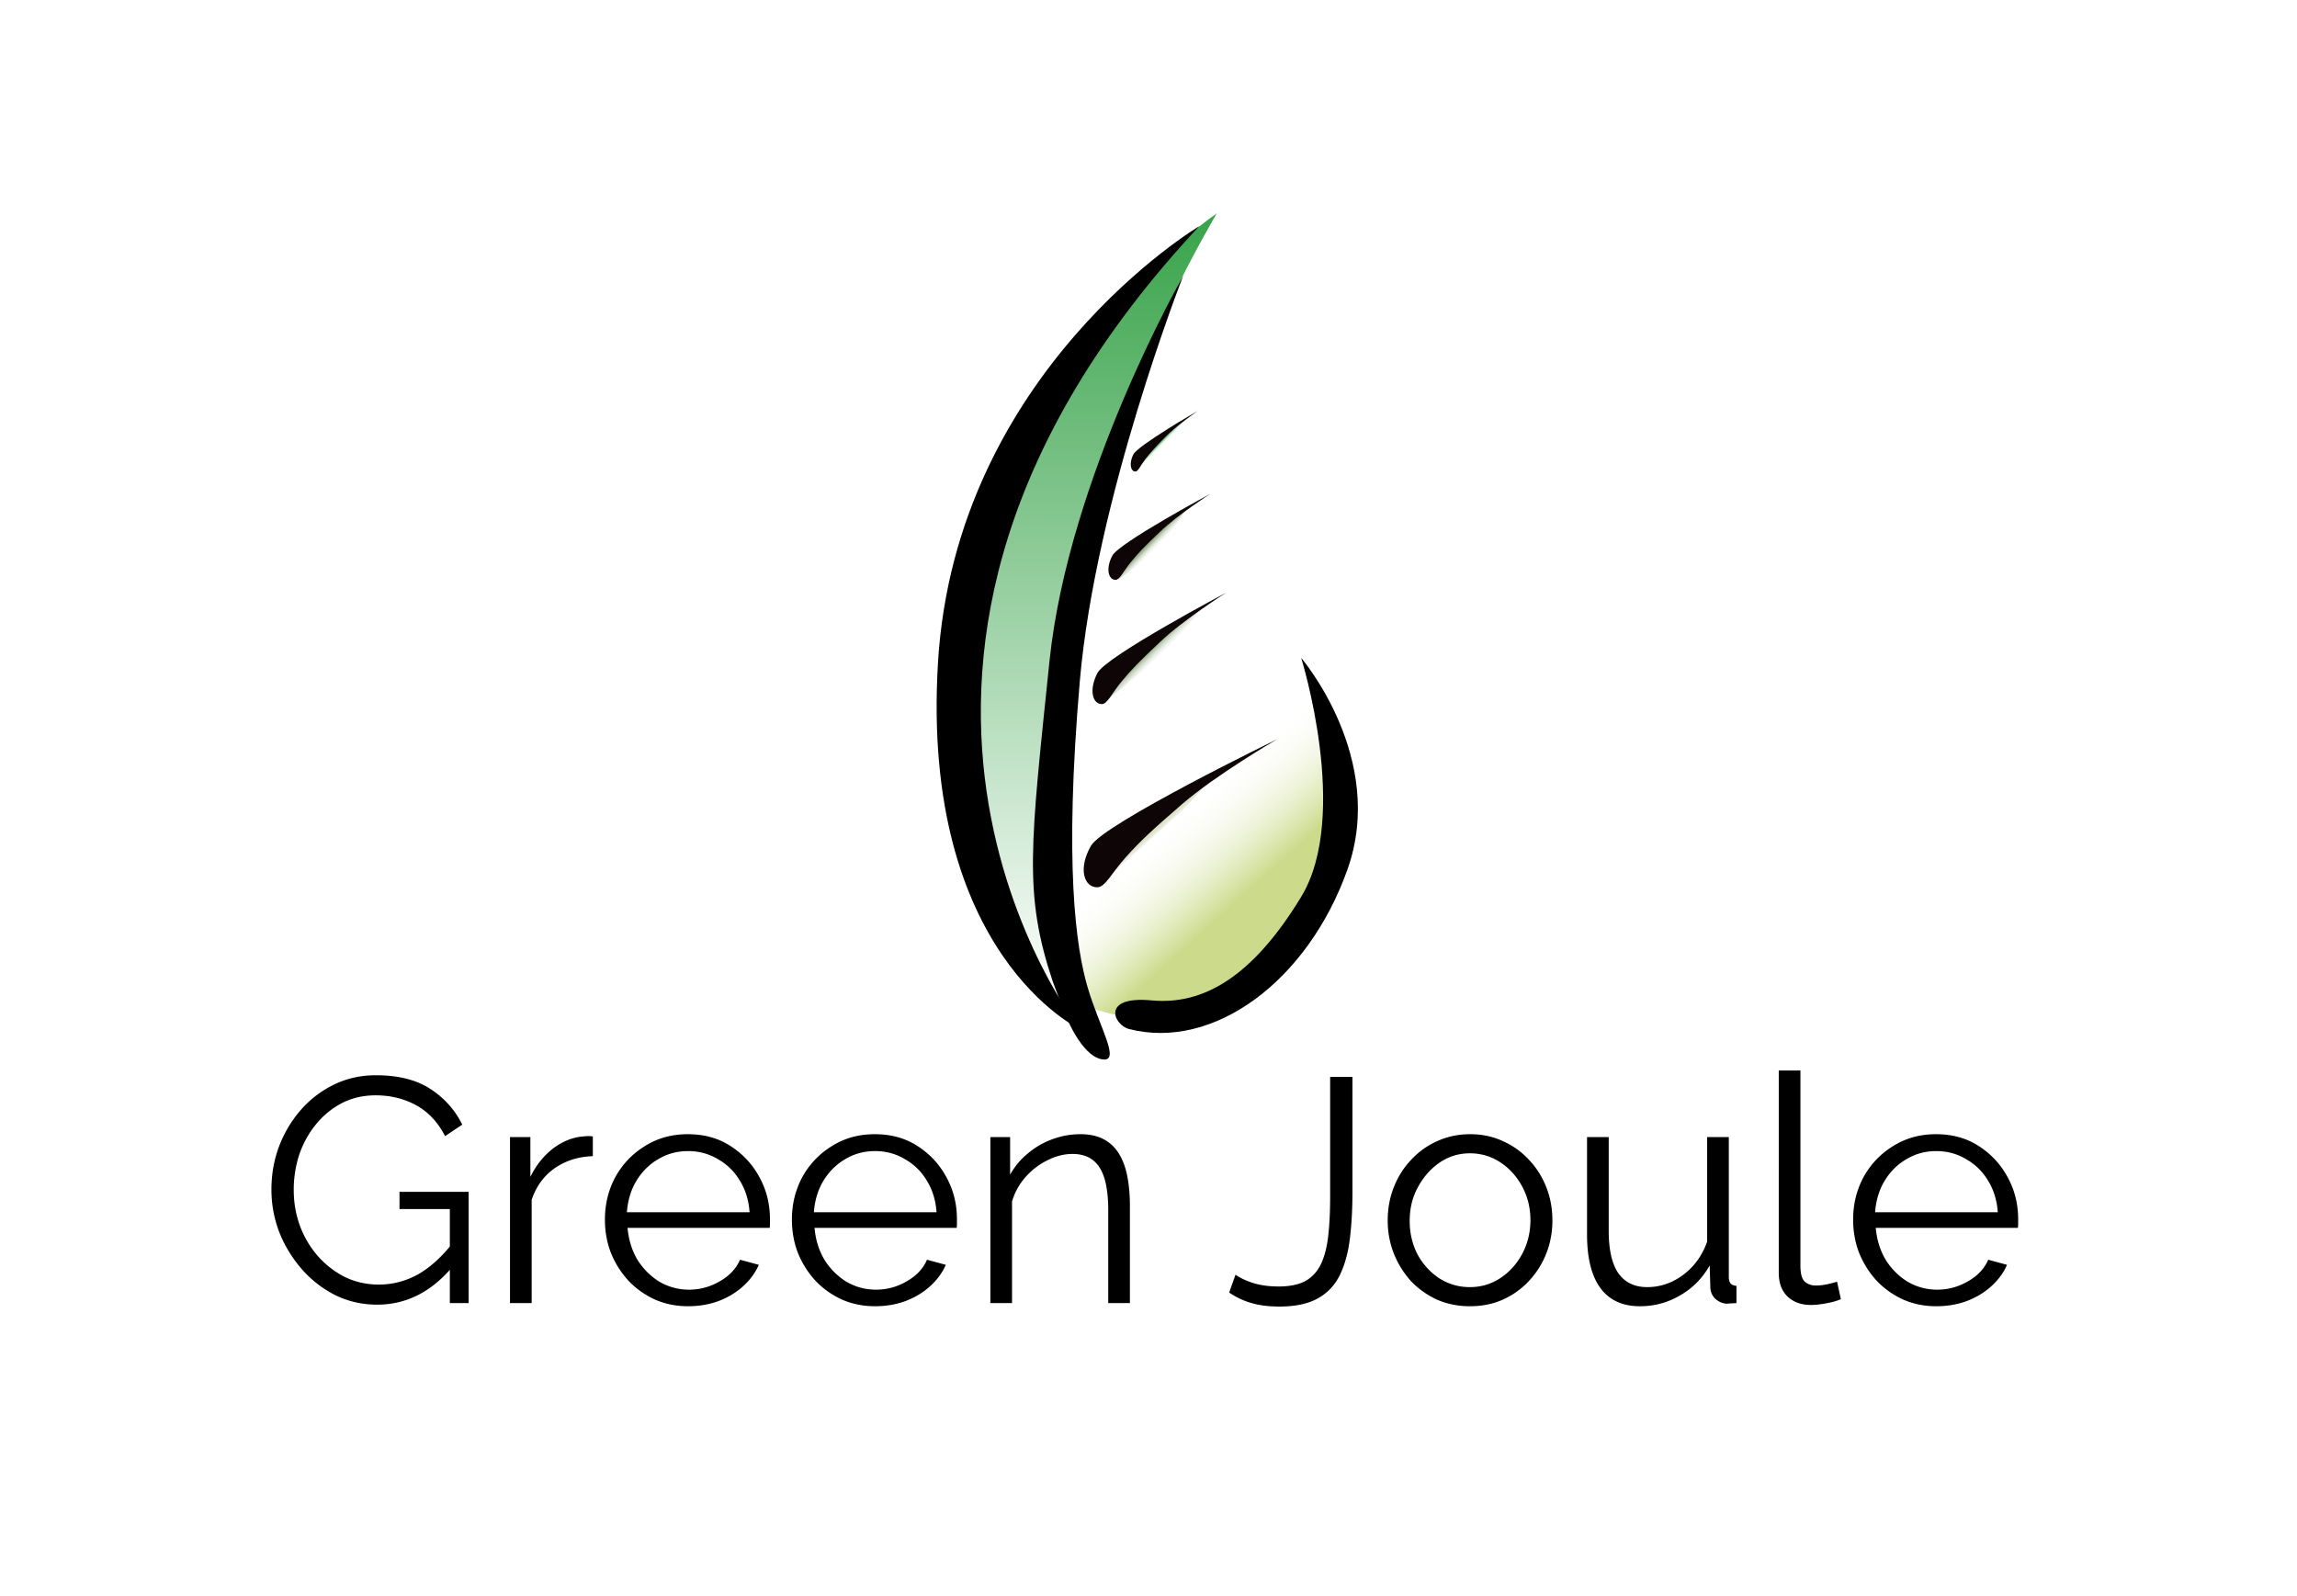
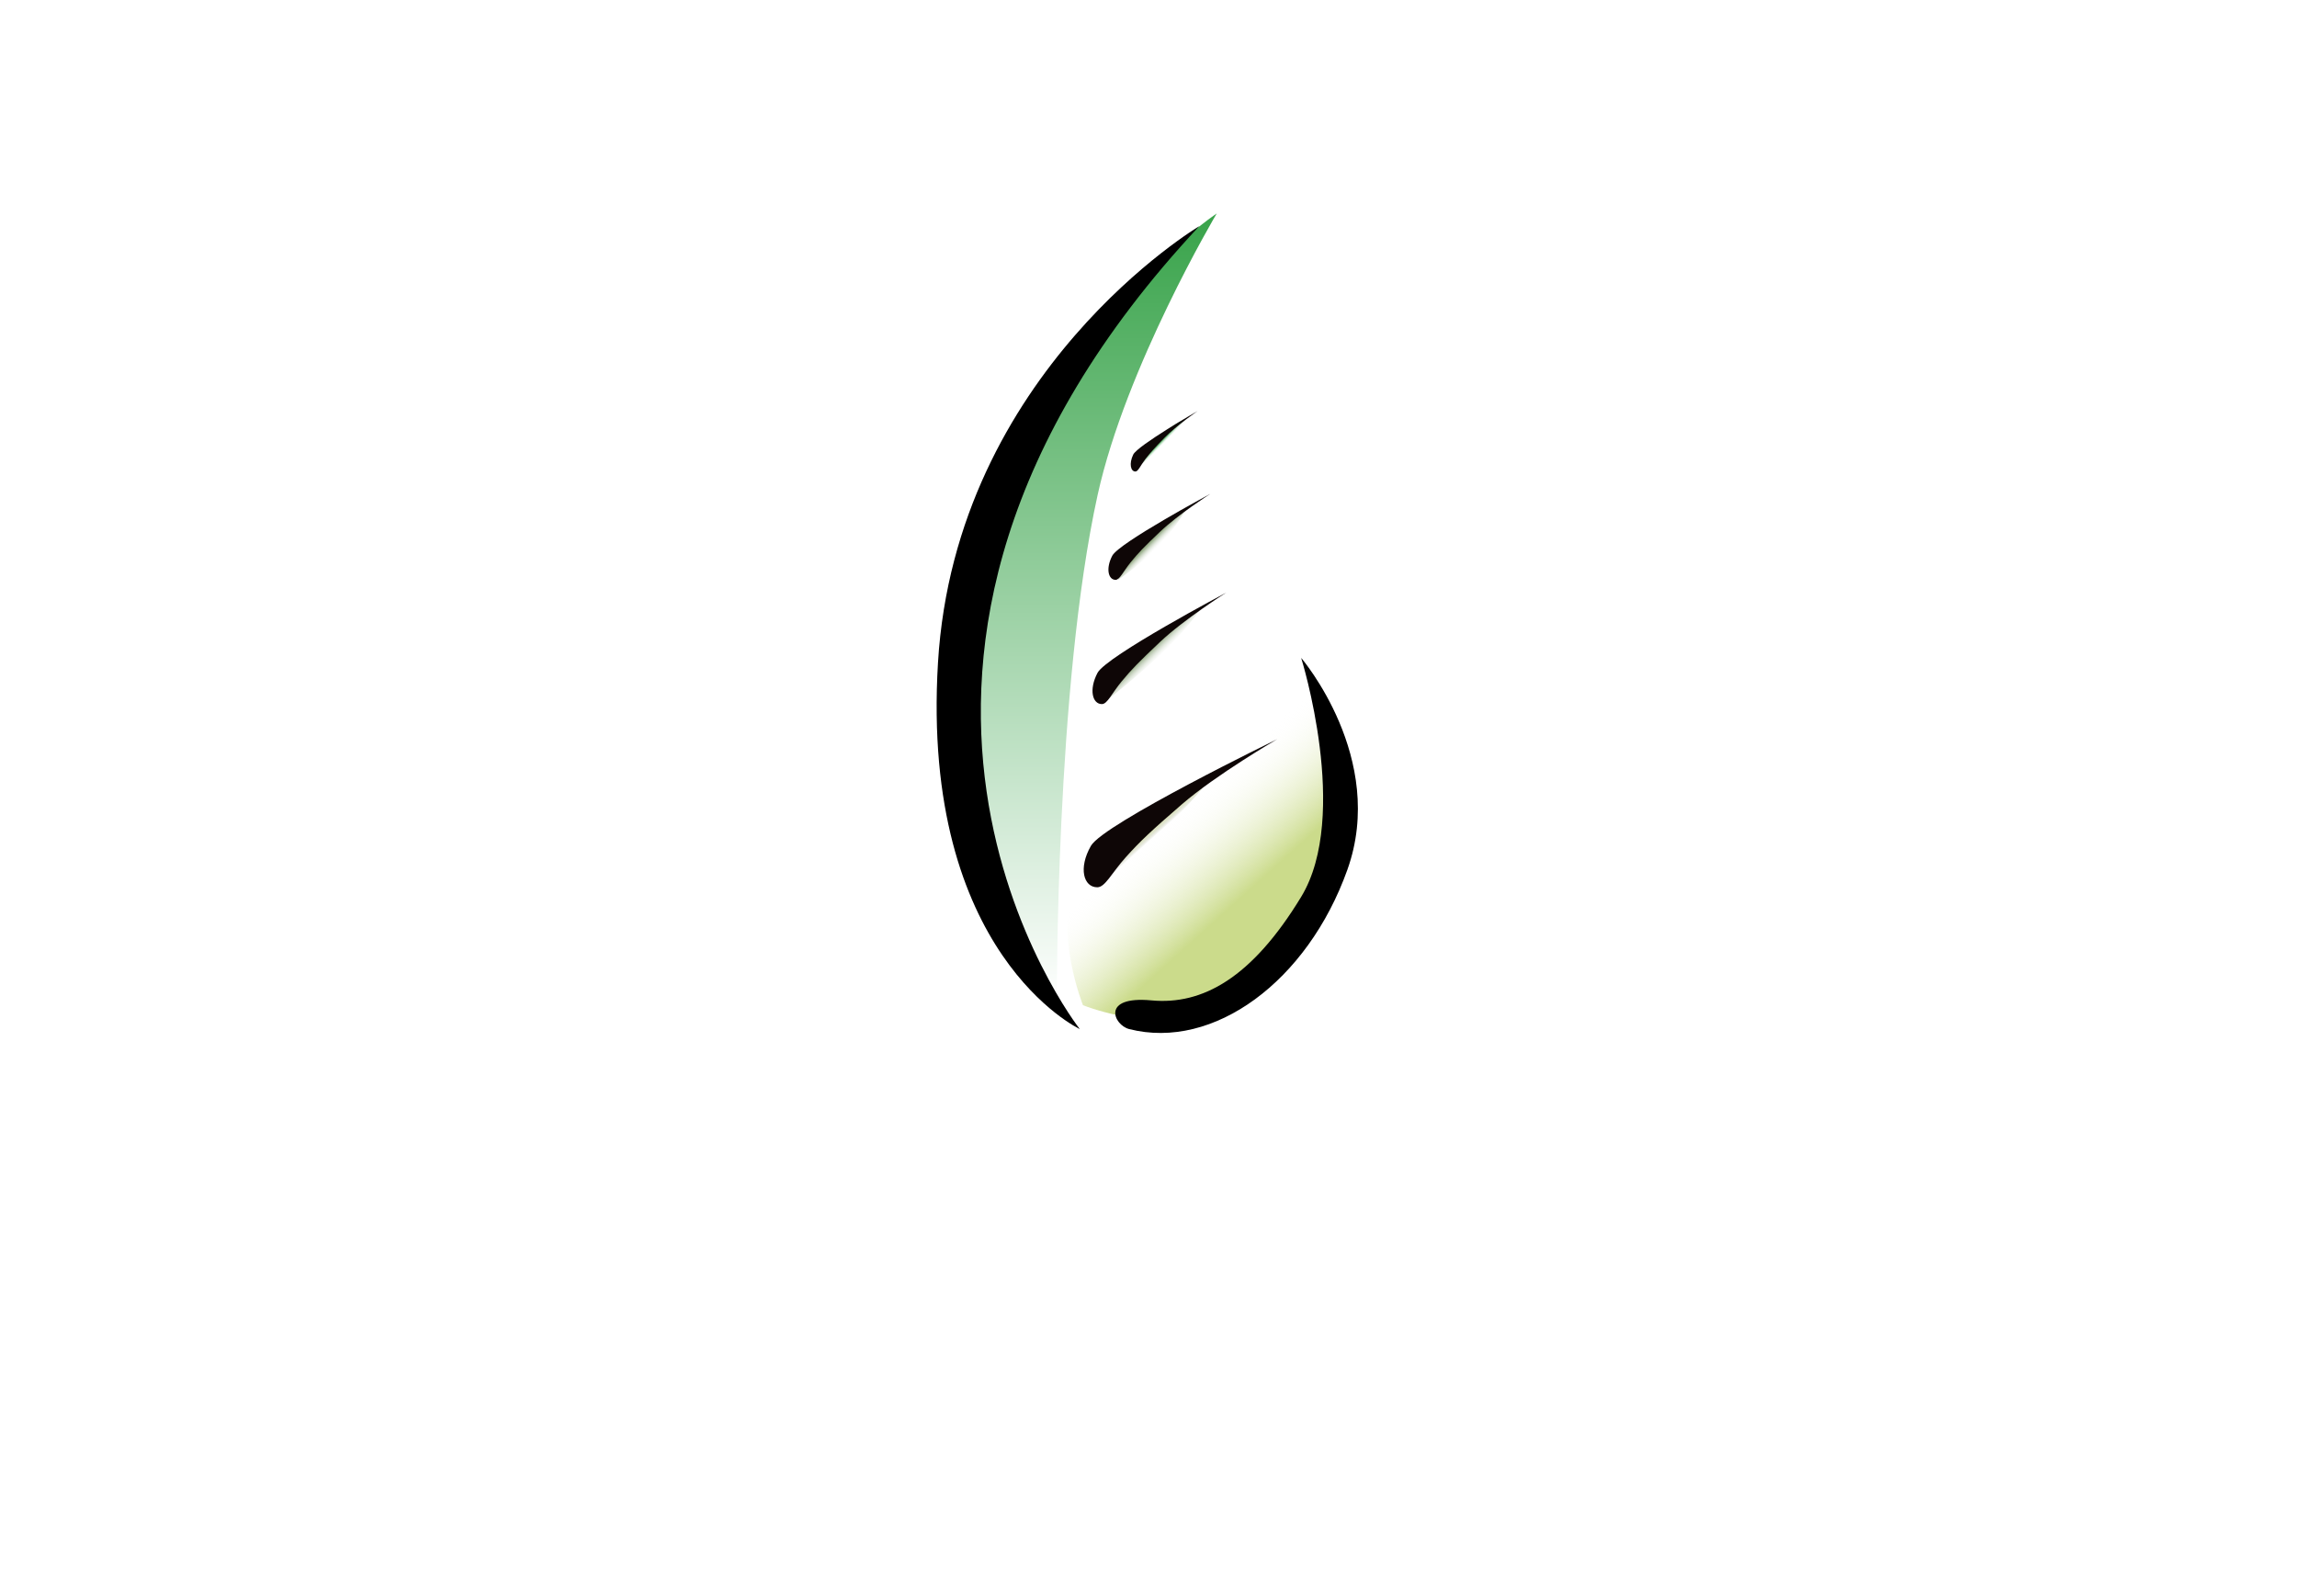
<svg xmlns="http://www.w3.org/2000/svg" width="721" height="501" fill="none" viewBox="0 0 721 501">
-   <path fill="#fff" d="M0 0h721v501H0z" />
  <path fill="url(#a)" d="M302.549 186.122C319.984 108.5 381.923 67 381.923 67s-28.5 48-37.383 88.315C331.255 215.612 331.738 315 331.738 315s-40.773-77.308-29.189-128.878Z" />
  <path fill="url(#b)" d="M337.423 277.5c6.5-15.5 66.5-71 69.5-71.5s18.538 37.323 13 62c-5.913 26.348-10 33.5-35.5 47.5-19.029 10.447-44.5 0-44.5 0s-9-22.5-2.5-38Z" />
  <path fill="url(#c)" fill-opacity=".6" d="M380.423 243.5c-.727.439-1.439.872-2.155 1.315-6.408 3.964-12.54 8.198-18.078 13.3-5.537 5.083-10.358 11.046-14.064 17.657a71.23 71.23 0 0 0-1.203 2.228c.655-.55 1.286-1.074 1.935-1.622 5.765-4.858 11.305-9.61 16.72-14.586 5.398-4.975 10.694-10.274 15.326-16.271a95.957 95.957 0 0 0 1.519-2.021Z" />
  <path fill="url(#d)" d="M376.923 191c-.649.366-1.284.726-1.921 1.097-5.706 3.312-11.111 6.921-15.956 11.366-4.842 4.426-9.008 9.692-12.118 15.559a58.21 58.21 0 0 0-1.005 1.978c.588-.465 1.155-.907 1.736-1.371 5.165-4.11 10.048-8.163 14.768-12.482 4.704-4.318 9.276-8.995 13.209-14.343.439-.595.863-1.192 1.287-1.804Z" />
  <path fill="url(#e)" d="M372.423 159.5c-.496.238-.979.475-1.462.722-4.322 2.208-8.236 4.909-11.569 8.307a37.353 37.353 0 0 0-7.875 11.949 41.01 41.01 0 0 0-.594 1.522c.455-.313.893-.612 1.337-.93 3.96-2.806 7.48-5.762 10.701-9.039 3.212-3.276 6.162-6.927 8.651-11.116.277-.467.544-.935.811-1.415Z" />
-   <path fill="url(#f)" d="M372.423 131.5c-.352.069-.689.202-1.022.342-2.972 1.346-5.458 3.292-7.645 5.502-2.172 2.225-4.022 4.785-5.403 7.681-.152.321-.301.653-.43.975.285-.197.58-.406.868-.61 2.593-1.821 4.973-3.758 7.108-5.947 2.154-2.175 3.991-4.619 5.849-7.149.214-.275.419-.549.675-.794Z" />
+   <path fill="url(#f)" d="M372.423 131.5c-.352.069-.689.202-1.022.342-2.972 1.346-5.458 3.292-7.645 5.502-2.172 2.225-4.022 4.785-5.403 7.681-.152.321-.301.653-.43.975.285-.197.58-.406.868-.61 2.593-1.821 4.973-3.758 7.108-5.947 2.154-2.175 3.991-4.619 5.849-7.149.214-.275.419-.549.675-.794" />
  <path fill="#000" fill-rule="evenodd" d="M294.423 208c5.5-91.5 82-137 82-137-128 137-37.5 252-37.5 252s-50-23.5-44.5-115Z" clip-rule="evenodd" />
-   <path fill="#000" fill-rule="evenodd" d="M329.423 207.5c6-58 42-121 42-121s-27.572 70-32.5 127.5c-4.929 57.5-1.213 83.435 2.5 96 3.712 12.565 10.568 23.511 4.5 22.5-6.605-1.101-11.5-14-11.5-14s-3.5-9-4-10.5c-9.151-27.45-7-42.5-1-100.5Z" clip-rule="evenodd" />
  <path fill="#000" d="M408.423 281.5c15.5-25.5 0-75 0-75s27 31.5 14.5 66.5-42 56.755-68.5 50c-4.847-1.235-9-10.5 7-9s31.5-7 47-32.5Z" />
  <path fill="#0E0606" d="M356.396 148c-1.485 0-2.074-2.452-.692-5.312 1.383-2.86 20.219-13.688 20.219-13.688s-6.662 4.58-10.369 8.376c-3.355 3.438-4.493 4.699-6.048 6.742-1.555 2.043-2.246 3.882-3.11 3.882Zm-11.973 130.5c-4.296 0-6-6-2-13s58.5-33.5 58.5-33.5-19.276 11.208-30 20.5c-9.71 8.413-13 11.5-17.5 16.5s-6.5 9.5-9 9.5Zm1.446-57.5c-2.97 0-4.148-4.516-1.383-9.785 2.765-5.269 40.437-25.215 40.437-25.215s-13.324 8.436-20.737 15.43c-6.711 6.333-8.986 8.656-12.096 12.419-3.111 3.764-4.493 7.151-6.221 7.151Zm4.298-39c-2.262 0-3.16-3.484-1.053-7.548C351.22 170.387 379.923 155 379.923 155s-10.152 6.508-15.8 11.903c-5.113 4.885-6.846 6.678-9.216 9.581-2.37 2.903-3.423 5.516-4.74 5.516Z" />
-   <path fill="#000" d="M118.4 409.5c-4.733 0-9.133-1-13.2-3a34.656 34.656 0 0 1-10.6-8.3 39.643 39.643 0 0 1-7-11.6 37.3 37.3 0 0 1-2.4-13.2c0-4.8.8-9.333 2.4-13.6 1.667-4.333 3.967-8.167 6.9-11.5a32.634 32.634 0 0 1 10.4-7.9c4-1.933 8.367-2.9 13.1-2.9 7 0 12.7 1.433 17.1 4.3 4.4 2.867 7.733 6.6 10 11.2l-5.4 3.6c-2.267-4.4-5.3-7.633-9.1-9.7-3.8-2.067-8.033-3.1-12.7-3.1-3.933 0-7.5.833-10.7 2.5-3.133 1.667-5.833 3.9-8.1 6.7-2.267 2.8-4 5.967-5.2 9.5a35.793 35.793 0 0 0-1.7 11c0 4 .667 7.8 2 11.4a30.581 30.581 0 0 0 5.7 9.5c2.467 2.733 5.3 4.9 8.5 6.5 3.267 1.533 6.767 2.3 10.5 2.3 4.333 0 8.433-1.067 12.3-3.2 3.867-2.2 7.567-5.567 11.1-10.1v7.4c-6.733 8.133-14.7 12.2-23.9 12.2Zm22.8-30h-15.8v-5.4h21.7V409h-5.9v-29.5Zm44.882-16.6c-4.533.133-8.533 1.4-12 3.8-3.4 2.4-5.8 5.7-7.2 9.9V409h-6.8v-52.1h6.4v12.5c1.8-3.667 4.167-6.633 7.1-8.9 3-2.267 6.167-3.533 9.5-3.8a17.4 17.4 0 0 1 1.7-.1c.533 0 .967.033 1.3.1v6.2ZM215.98 410c-3.733 0-7.2-.7-10.4-2.1-3.2-1.467-5.966-3.433-8.3-5.9-2.333-2.533-4.166-5.433-5.5-8.7-1.266-3.267-1.9-6.767-1.9-10.5 0-4.867 1.1-9.333 3.3-13.4 2.267-4.067 5.367-7.3 9.3-9.7 3.934-2.467 8.4-3.7 13.4-3.7 5.134 0 9.6 1.233 13.4 3.7 3.867 2.467 6.9 5.733 9.1 9.8 2.2 4 3.3 8.4 3.3 13.2v1.6c0 .467-.033.833-.1 1.1h-44.6c.334 3.733 1.367 7.067 3.1 10 1.8 2.867 4.1 5.167 6.9 6.9 2.867 1.667 5.967 2.5 9.3 2.5 3.4 0 6.6-.867 9.6-2.6 3.067-1.733 5.2-4 6.4-6.8l5.9 1.6c-1.066 2.467-2.7 4.7-4.9 6.7s-4.8 3.567-7.8 4.7c-2.933 1.067-6.1 1.6-9.5 1.6Zm-19.2-29.5h38.5c-.266-3.8-1.3-7.133-3.1-10-1.733-2.867-4.033-5.1-6.9-6.7-2.8-1.667-5.9-2.5-9.3-2.5-3.4 0-6.5.833-9.3 2.5-2.8 1.6-5.1 3.867-6.9 6.8-1.733 2.867-2.733 6.167-3 9.9Zm77.892 29.5c-3.733 0-7.2-.7-10.4-2.1-3.2-1.467-5.967-3.433-8.3-5.9-2.333-2.533-4.167-5.433-5.5-8.7-1.267-3.267-1.9-6.767-1.9-10.5 0-4.867 1.1-9.333 3.3-13.4 2.267-4.067 5.367-7.3 9.3-9.7 3.933-2.467 8.4-3.7 13.4-3.7 5.133 0 9.6 1.233 13.4 3.7 3.867 2.467 6.9 5.733 9.1 9.8 2.2 4 3.3 8.4 3.3 13.2v1.6c0 .467-.033.833-.1 1.1h-44.6c.333 3.733 1.367 7.067 3.1 10 1.8 2.867 4.1 5.167 6.9 6.9 2.867 1.667 5.967 2.5 9.3 2.5 3.4 0 6.6-.867 9.6-2.6 3.067-1.733 5.2-4 6.4-6.8l5.9 1.6c-1.067 2.467-2.7 4.7-4.9 6.7s-4.8 3.567-7.8 4.7c-2.933 1.067-6.1 1.6-9.5 1.6Zm-19.2-29.5h38.5c-.267-3.8-1.3-7.133-3.1-10-1.733-2.867-4.033-5.1-6.9-6.7-2.8-1.667-5.9-2.5-9.3-2.5-3.4 0-6.5.833-9.3 2.5-2.8 1.6-5.1 3.867-6.9 6.8-1.733 2.867-2.733 6.167-3 9.9Zm99.191 28.5h-6.8v-29.1c0-6.133-.9-10.6-2.7-13.4-1.8-2.867-4.633-4.3-8.5-4.3-2.666 0-5.3.667-7.9 2-2.6 1.267-4.9 3.033-6.9 5.3-1.933 2.2-3.333 4.733-4.2 7.6V409h-6.8v-52.1h6.2v11.8a22.742 22.742 0 0 1 5.5-6.6c2.267-1.933 4.834-3.433 7.7-4.5a25.316 25.316 0 0 1 8.9-1.6c2.867 0 5.3.533 7.3 1.6 2 1.067 3.6 2.6 4.8 4.6 1.2 1.933 2.067 4.3 2.6 7.1.534 2.733.8 5.8.8 9.2V409Zm33.155-8.9c1.4 1 3.233 1.867 5.5 2.6 2.333.733 5 1.1 8 1.1 3.467 0 6.267-.567 8.4-1.7 2.133-1.2 3.767-2.967 4.9-5.3 1.133-2.4 1.9-5.367 2.3-8.9.4-3.533.6-7.667.6-12.4V338h7v36.1c0 5.333-.267 10.2-.8 14.6s-1.567 8.2-3.1 11.4c-1.533 3.2-3.833 5.667-6.9 7.4-3.067 1.733-7.133 2.6-12.2 2.6-3.267 0-6.167-.367-8.7-1.1a24.079 24.079 0 0 1-7-3.3l2-5.6Zm73.566 9.9c-3.734 0-7.2-.7-10.4-2.1-3.134-1.467-5.867-3.433-8.2-5.9a28.523 28.523 0 0 1-5.3-8.6c-1.267-3.267-1.9-6.7-1.9-10.3 0-3.733.633-7.2 1.9-10.4 1.266-3.267 3.066-6.133 5.4-8.6a24.777 24.777 0 0 1 8.2-5.9c3.2-1.467 6.666-2.2 10.4-2.2 3.733 0 7.166.733 10.3 2.2a24.797 24.797 0 0 1 8.2 5.9c2.333 2.467 4.133 5.333 5.4 8.6 1.266 3.2 1.9 6.667 1.9 10.4 0 3.6-.634 7.033-1.9 10.3a27.571 27.571 0 0 1-5.4 8.6c-2.267 2.467-5 4.433-8.2 5.9-3.134 1.4-6.6 2.1-10.4 2.1Zm-18.9-26.8c0 3.867.833 7.4 2.5 10.6 1.733 3.133 4.033 5.633 6.9 7.5 2.866 1.8 6.033 2.7 9.5 2.7 3.466 0 6.633-.933 9.5-2.8 2.866-1.867 5.166-4.4 6.9-7.6 1.733-3.267 2.6-6.8 2.6-10.6 0-3.867-.867-7.4-2.6-10.6-1.734-3.2-4.034-5.733-6.9-7.6-2.867-1.867-6.034-2.8-9.5-2.8-3.467 0-6.634.967-9.5 2.9-2.8 1.933-5.067 4.5-6.8 7.7-1.734 3.133-2.6 6.667-2.6 10.6Zm55.672 4.3v-30.6h6.8v29.4c0 5.933 1 10.367 3 13.3 2.067 2.933 5.1 4.4 9.1 4.4 2.667 0 5.234-.567 7.7-1.7 2.534-1.2 4.767-2.867 6.7-5 1.934-2.2 3.4-4.733 4.4-7.6v-32.8h6.8v43.9c0 .933.2 1.633.6 2.1.4.4 1 .633 1.8.7v5.4c-.8.067-1.433.1-1.9.1-.466.067-.9.1-1.3.1-1.333-.133-2.5-.667-3.5-1.6-.933-.933-1.433-2.067-1.5-3.4l-.2-7c-2.266 4-5.366 7.133-9.3 9.4-3.866 2.267-8.066 3.4-12.6 3.4-5.466 0-9.6-1.9-12.4-5.7-2.8-3.8-4.2-9.4-4.2-16.8Zm60.175-51.5h6.8v61.2c0 2.6.467 4.3 1.4 5.1.934.8 2.067 1.2 3.4 1.2 1.2 0 2.4-.133 3.6-.4 1.2-.267 2.234-.533 3.1-.8l1.2 5.5c-1.266.533-2.833.967-4.7 1.3-1.8.333-3.366.5-4.7.5-3.066 0-5.533-.9-7.4-2.7-1.8-1.8-2.7-4.267-2.7-7.4V336Zm49.446 74c-3.733 0-7.2-.7-10.4-2.1-3.2-1.467-5.966-3.433-8.3-5.9-2.333-2.533-4.166-5.433-5.5-8.7-1.266-3.267-1.9-6.767-1.9-10.5 0-4.867 1.1-9.333 3.3-13.4 2.267-4.067 5.367-7.3 9.3-9.7 3.934-2.467 8.4-3.7 13.4-3.7 5.134 0 9.6 1.233 13.4 3.7 3.867 2.467 6.9 5.733 9.1 9.8 2.2 4 3.3 8.4 3.3 13.2v1.6c0 .467-.033.833-.1 1.1h-44.6c.334 3.733 1.367 7.067 3.1 10 1.8 2.867 4.1 5.167 6.9 6.9 2.867 1.667 5.967 2.5 9.3 2.5 3.4 0 6.6-.867 9.6-2.6 3.067-1.733 5.2-4 6.4-6.8l5.9 1.6c-1.066 2.467-2.7 4.7-4.9 6.7s-4.8 3.567-7.8 4.7c-2.933 1.067-6.1 1.6-9.5 1.6Zm-19.2-29.5h38.5c-.266-3.8-1.3-7.133-3.1-10-1.733-2.867-4.033-5.1-6.9-6.7-2.8-1.667-5.9-2.5-9.3-2.5-3.4 0-6.5.833-9.3 2.5-2.8 1.6-5.1 3.867-6.9 6.8-1.733 2.867-2.733 6.167-3 9.9Z" />
  <defs>
    <linearGradient id="a" x1="340.923" x2="340.923" y1="67" y2="315" gradientUnits="userSpaceOnUse">
      <stop stop-color="#38A34A" />
      <stop offset="1" stop-color="#fff" />
    </linearGradient>
    <linearGradient id="b" x1="378.085" x2="420.923" y1="205.995" y2="253.5" gradientUnits="userSpaceOnUse">
      <stop offset=".473" stop-color="#fff" stop-opacity="0" />
      <stop offset="1" stop-color="#CBDB8B" />
    </linearGradient>
    <linearGradient id="c" x1="362.923" x2="371.923" y1="255.5" y2="265.5" gradientUnits="userSpaceOnUse">
      <stop offset=".171" stop-color="#CBDB8B" />
      <stop offset=".206" stop-color="#CBDB8B" />
      <stop offset=".361" stop-color="#6C754A" stop-opacity="0" />
    </linearGradient>
    <linearGradient id="d" x1="361.423" x2="372.378" y1="191" y2="202.044" gradientUnits="userSpaceOnUse">
      <stop offset=".589" stop-color="#99AF8B" />
      <stop offset=".83" stop-color="#fff" stop-opacity="0" />
    </linearGradient>
    <linearGradient id="e" x1="361.923" x2="369.954" y1="160" y2="167.836" gradientUnits="userSpaceOnUse">
      <stop offset=".589" stop-color="#99AF8B" />
      <stop offset=".83" stop-color="#fff" stop-opacity="0" />
    </linearGradient>
    <linearGradient id="f" x1="363.93" x2="368.035" y1="135.402" y2="139.398" gradientUnits="userSpaceOnUse">
      <stop offset=".471" stop-color="#6CBB79" />
      <stop offset=".637" stop-color="#fff" stop-opacity="0" />
    </linearGradient>
  </defs>
</svg>